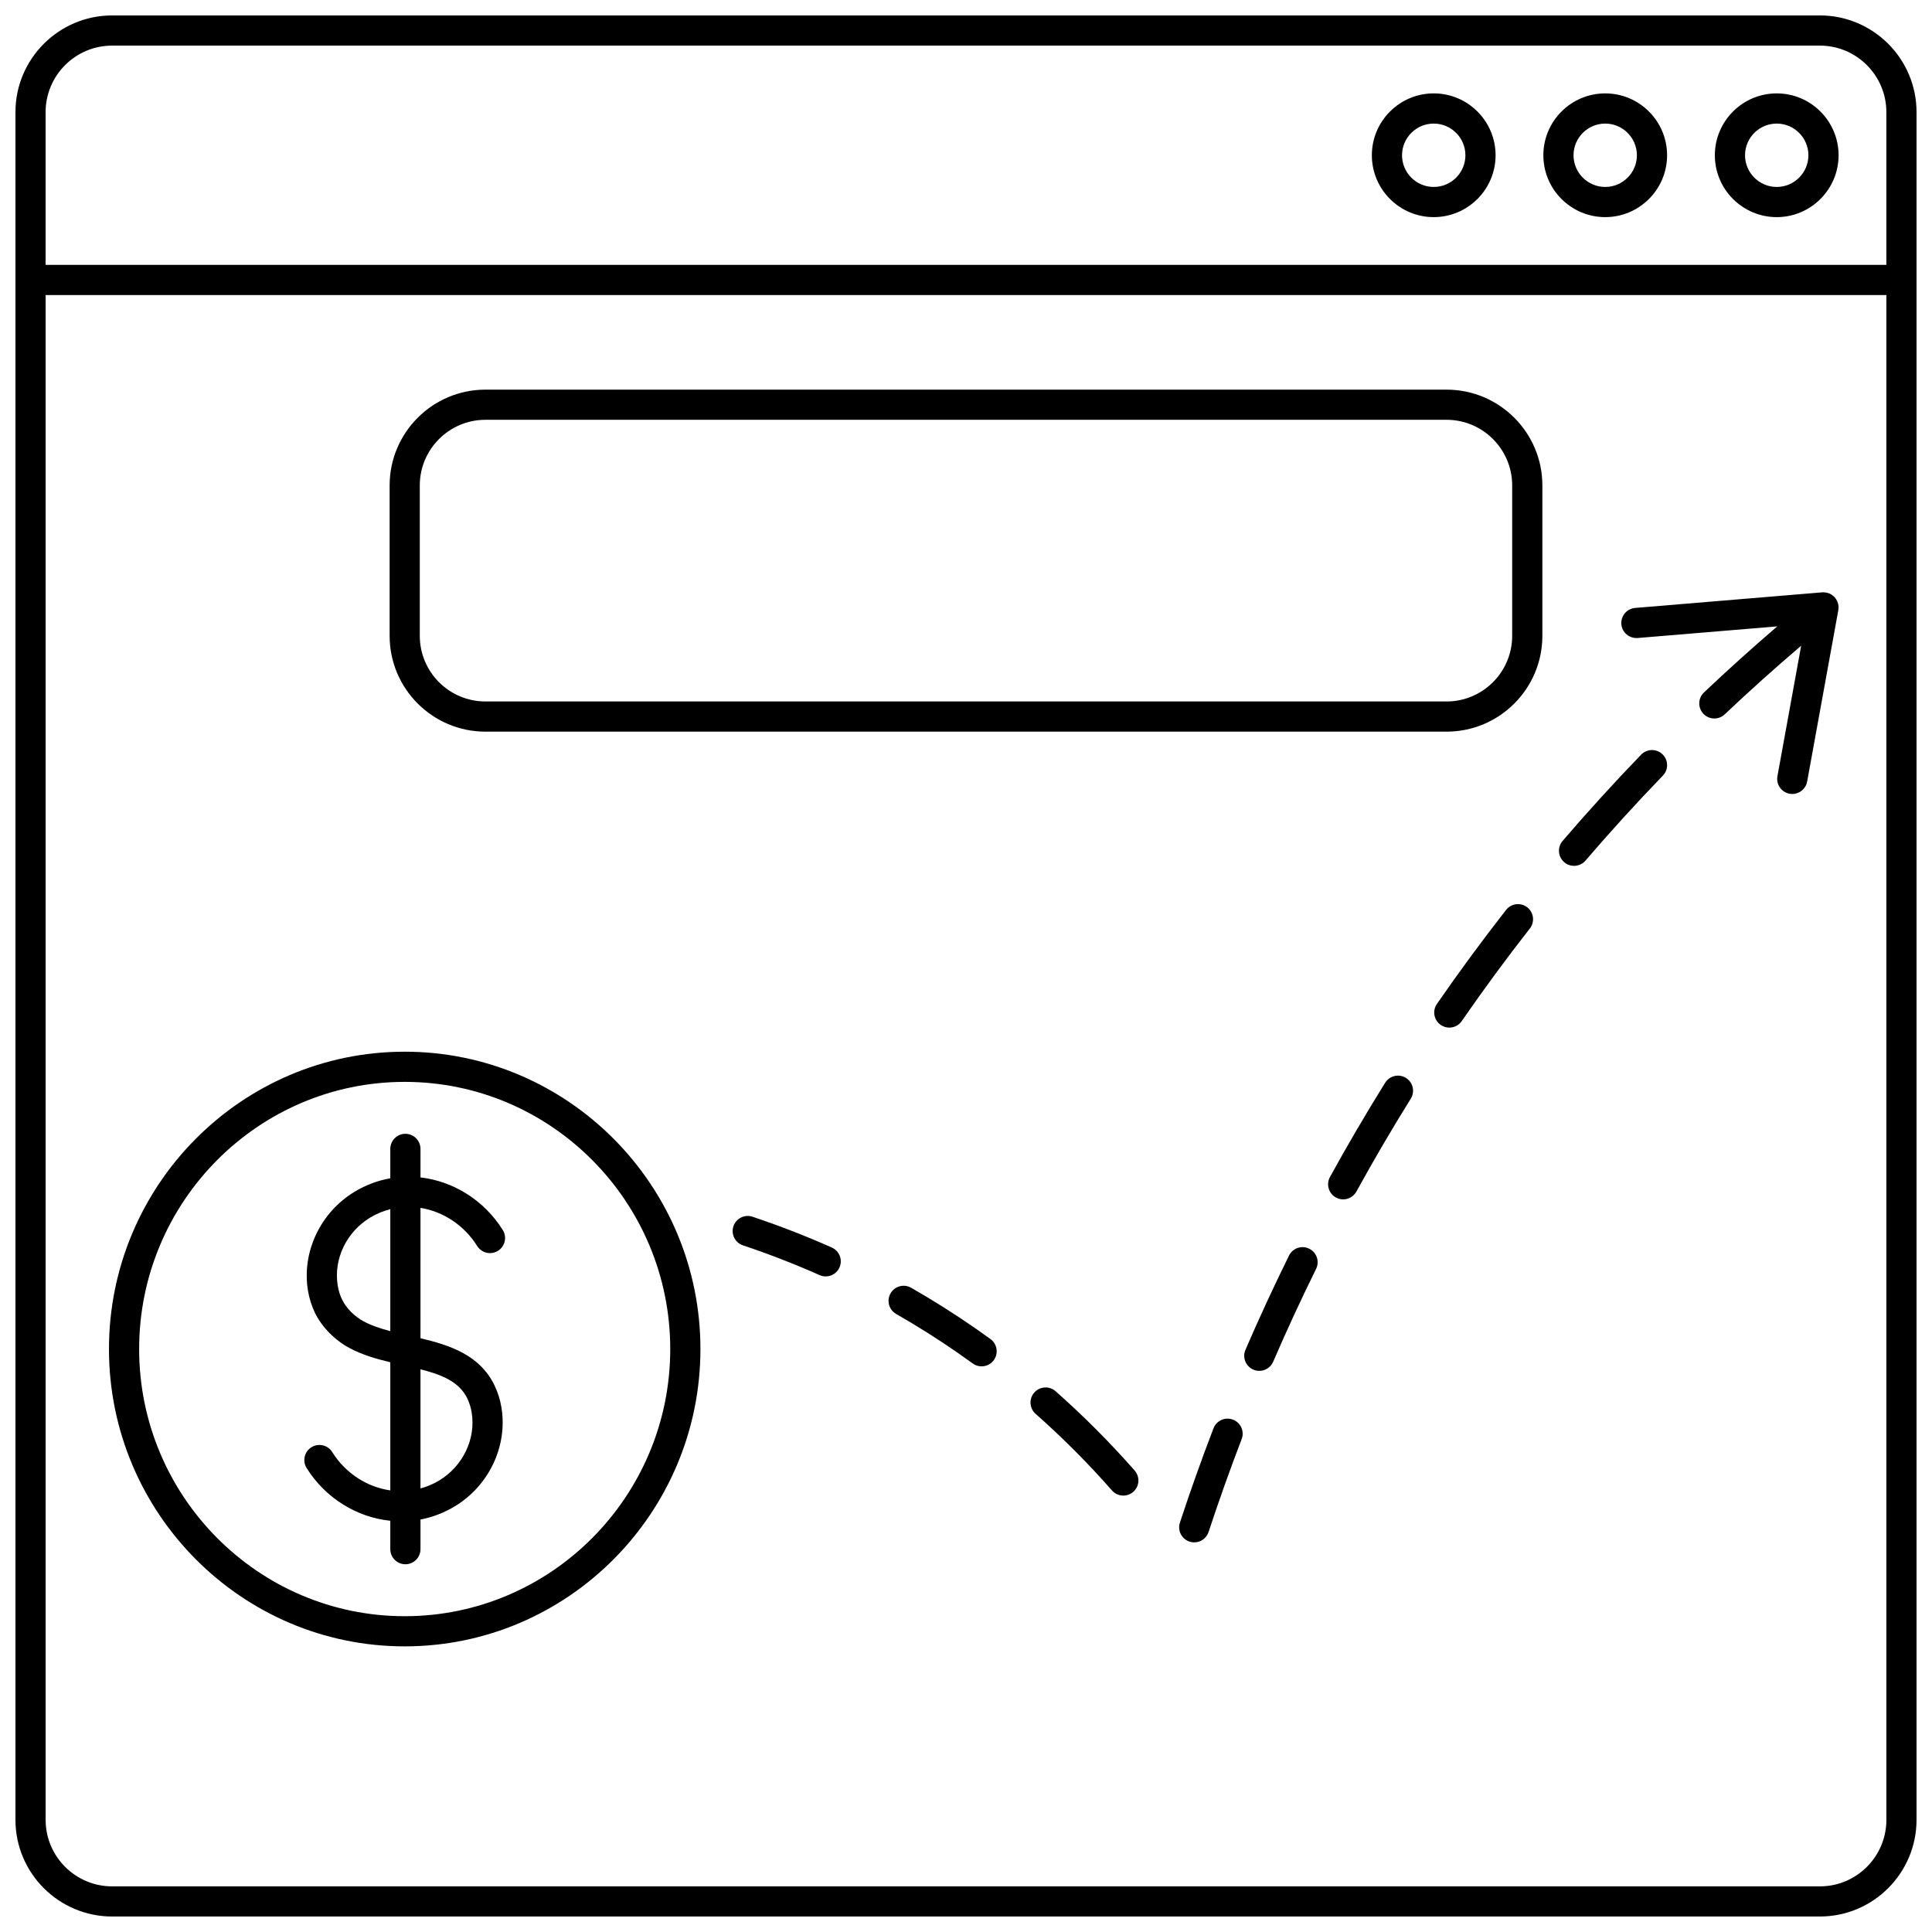
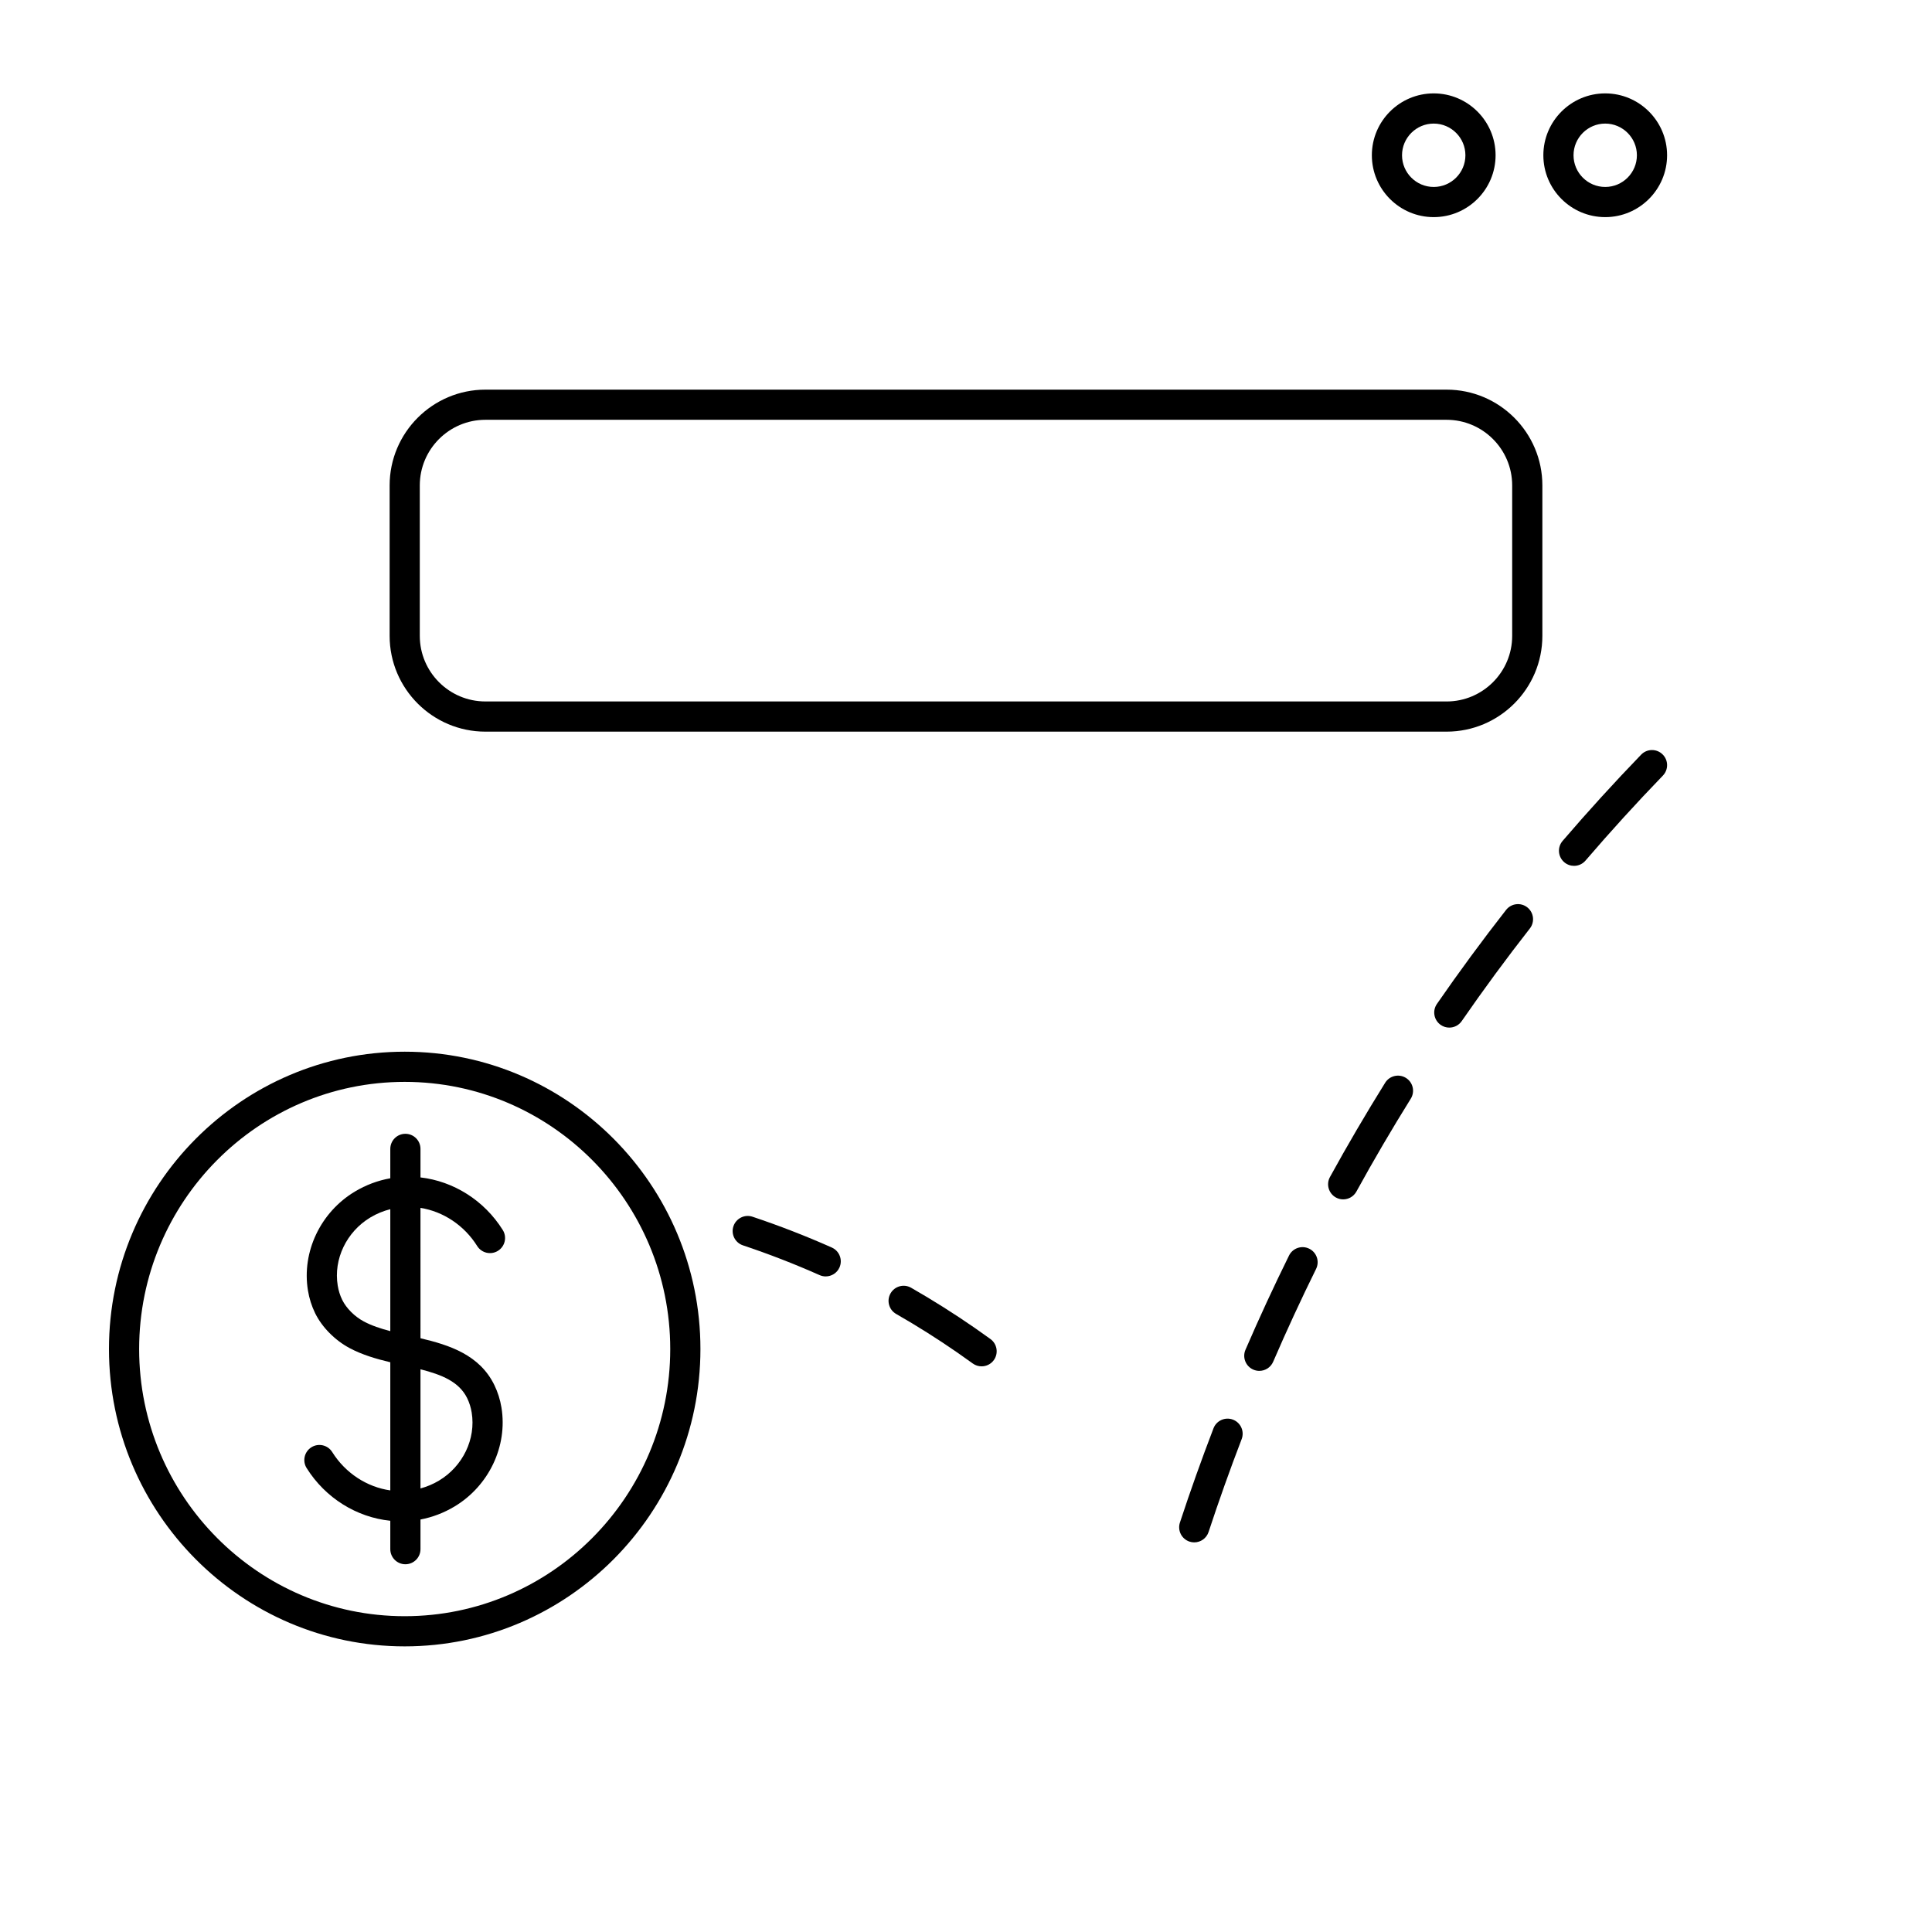
<svg xmlns="http://www.w3.org/2000/svg" width="800px" height="800px" version="1.1" viewBox="144 144 512 512">
  <defs>
    <clipPath id="a">
      <path d="m148.09 148.09h503.81v503.81h-503.81z" />
    </clipPath>
  </defs>
  <g clip-path="url(#a)">
-     <path d="m626.28 148.09h-452.56c-14.129 0-25.625 11.496-25.625 25.625v452.56c0 14.129 11.496 25.621 25.625 25.621h452.56c14.129 0 25.621-11.492 25.621-25.625v-452.56c0-14.129-11.492-25.625-25.625-25.625zm-452.56 7.996h452.56c9.719 0 17.625 7.906 17.625 17.629v40.484h-487.82v-40.484c0-9.723 7.906-17.629 17.629-17.629zm452.56 487.82h-452.56c-9.723 0-17.629-7.906-17.629-17.629v-404.08h487.82v404.08c0 9.723-7.906 17.629-17.629 17.629z" />
-   </g>
-   <path d="m614.85 201.54c9.039 0 16.395-7.356 16.395-16.395 0-9.039-7.352-16.395-16.395-16.395-9.039 0-16.395 7.352-16.395 16.395s7.356 16.395 16.395 16.395zm0-24.789c4.629 0 8.395 3.766 8.395 8.395 0 4.629-3.766 8.398-8.395 8.398-4.629 0-8.398-3.766-8.398-8.398 0-4.629 3.769-8.395 8.398-8.395z" />
+     </g>
  <path d="m569.4 201.54c9.039 0 16.395-7.356 16.395-16.395 0-9.039-7.352-16.395-16.395-16.395-9.039 0-16.395 7.352-16.395 16.395s7.356 16.395 16.395 16.395zm0-24.789c4.629 0 8.395 3.766 8.395 8.395 0 4.629-3.766 8.398-8.395 8.398s-8.398-3.766-8.398-8.398c0-4.629 3.766-8.395 8.398-8.395z" />
  <path d="m523.95 201.54c9.039 0 16.395-7.356 16.395-16.395 0-9.039-7.356-16.395-16.395-16.395s-16.395 7.352-16.395 16.395 7.352 16.395 16.395 16.395zm0-24.789c4.629 0 8.398 3.766 8.398 8.395 0 4.629-3.766 8.398-8.398 8.398-4.629 0-8.398-3.766-8.398-8.398 0-4.629 3.766-8.395 8.398-8.395z" />
  <path d="m527.36 247.26h-254.72c-13.996 0-25.383 11.387-25.383 25.383v39.867c0 13.996 11.387 25.383 25.383 25.383h254.72c13.996 0 25.383-11.387 25.383-25.383v-39.867c0.004-13.996-11.383-25.383-25.379-25.383zm17.383 65.25c0 9.586-7.801 17.387-17.387 17.387l-254.72-0.004c-9.586 0-17.387-7.801-17.387-17.387v-39.867c0-9.586 7.801-17.387 17.387-17.387h254.72c9.586 0 17.387 7.801 17.387 17.387z" />
  <path d="m270.46 474.21c1.172 1.871 3.641 2.438 5.512 1.266 1.871-1.172 2.438-3.641 1.266-5.512-4.926-7.863-13.059-12.93-21.805-13.934v-7.559c0-2.207-1.789-4-4-4-2.207 0-4 1.789-4 4v7.789c-3.305 0.582-6.457 1.766-9.391 3.523-9.113 5.465-14.109 15.996-12.434 26.207 0.344 2.106 0.98 4.113 1.895 6 0.008 0.016 0.016 0.031 0.027 0.055 1.824 3.699 5.238 7.144 9.141 9.227 3.336 1.777 7.043 2.852 10.762 3.742v33.957c-6.156-0.871-11.875-4.543-15.395-10.164-1.172-1.871-3.641-2.438-5.512-1.266s-2.438 3.641-1.266 5.512c4.992 7.973 13.293 13.062 22.172 13.965v7.527c0 2.207 1.789 4 4 4 2.207 0 4-1.789 4-4v-7.859c3.168-0.605 6.199-1.758 9.027-3.453 9.113-5.465 14.109-15.996 12.434-26.207-0.348-2.109-0.98-4.117-1.883-5.969-3.902-8.008-11.906-10.598-19.578-12.41l-0.004-34.547c6.016 0.961 11.582 4.602 15.031 10.109zm-30.027 20c-2.441-1.301-4.641-3.488-5.738-5.723-0.008-0.012-0.016-0.027-0.023-0.047-0.559-1.152-0.953-2.41-1.172-3.746-1.152-7.004 2.328-14.258 8.652-18.055 1.672-1.004 3.445-1.723 5.281-2.191v32.316c-2.555-0.672-4.934-1.453-7-2.555zm27.387 20.348c0.562 1.152 0.957 2.418 1.18 3.762 1.152 7.004-2.328 14.258-8.656 18.051-1.559 0.938-3.207 1.617-4.914 2.086v-31.582c5.637 1.438 10.246 3.285 12.391 7.684z" />
  <path d="m251.25 422.71c-43.215 0-78.371 35.348-78.371 78.797s35.156 78.797 78.371 78.797c43.211 0 78.371-35.348 78.371-78.797s-35.156-78.797-78.371-78.797zm0 149.6c-38.805 0-70.375-31.762-70.375-70.801 0-39.039 31.57-70.801 70.375-70.801 38.805 0 70.371 31.762 70.371 70.801 0.004 39.043-31.566 70.801-70.371 70.801z" />
  <path d="m364.44 474.61c-6.84-3.043-13.91-5.789-21.016-8.164-2.09-0.699-4.359 0.43-5.059 2.527-0.699 2.094 0.434 4.359 2.527 5.059 6.863 2.293 13.695 4.945 20.301 7.883 0.527 0.234 1.078 0.348 1.625 0.348 1.531 0 2.992-0.883 3.656-2.375 0.891-2.019-0.016-4.379-2.035-5.277z" />
  <path d="m406.48 498.86c-1.375-1-2.777-1.992-4.203-2.981-5.43-3.758-11.086-7.328-16.816-10.609-1.918-1.098-4.359-0.434-5.457 1.484s-0.434 4.359 1.484 5.457c5.535 3.168 10.996 6.613 16.238 10.242 1.375 0.953 2.731 1.914 4.059 2.879 0.711 0.516 1.531 0.762 2.348 0.762 1.238 0 2.457-0.57 3.238-1.648 1.293-1.789 0.895-4.289-0.891-5.586z" />
-   <path d="m423.74 512.69c-1.656-1.465-4.184-1.305-5.644 0.352-1.461 1.656-1.305 4.184 0.352 5.644 7.133 6.301 13.941 13.129 20.234 20.301 0.789 0.902 1.895 1.359 3.008 1.359 0.938 0 1.875-0.328 2.637-0.992 1.66-1.457 1.824-3.984 0.367-5.644-6.516-7.426-13.566-14.496-20.953-21.02z" />
  <path d="m470.75 520.22c-2.062-0.789-4.375 0.238-5.164 2.301-3.144 8.199-6.141 16.602-8.895 24.973-0.691 2.098 0.449 4.356 2.547 5.051 0.414 0.137 0.836 0.199 1.25 0.199 1.68 0 3.242-1.066 3.797-2.75 2.715-8.25 5.664-16.527 8.766-24.609 0.789-2.062-0.238-4.375-2.301-5.164z" />
  <path d="m490.96 474.92c-1.98-0.98-4.379-0.164-5.356 1.816-4.031 8.168-7.914 16.57-11.543 24.973-0.875 2.027 0.059 4.383 2.086 5.258 0.516 0.223 1.055 0.328 1.582 0.328 1.547 0 3.019-0.902 3.672-2.414 3.574-8.281 7.402-16.559 11.375-24.605 0.977-1.984 0.164-4.379-1.816-5.356z" />
  <path d="m516.59 429.66c-1.875-1.168-4.34-0.594-5.508 1.281-5.074 8.145-9.996 16.547-14.629 24.98-1.062 1.934-0.355 4.367 1.578 5.43 0.609 0.336 1.27 0.496 1.922 0.496 1.41 0 2.781-0.75 3.508-2.074 4.562-8.305 9.41-16.578 14.406-24.602 1.172-1.879 0.598-4.344-1.277-5.512z" />
  <path d="m548.74 384.45c-1.738-1.359-4.25-1.051-5.613 0.688-6.316 8.074-12.484 16.457-18.332 24.918-1.254 1.816-0.801 4.309 1.016 5.562 0.695 0.48 1.484 0.707 2.269 0.707 1.27 0 2.519-0.602 3.293-1.727 5.758-8.328 11.828-16.586 18.051-24.535 1.363-1.738 1.055-4.25-0.684-5.613z" />
  <path d="m578.92 343.99c-7.133 7.383-14.133 15.074-20.816 22.863-1.438 1.676-1.246 4.199 0.434 5.641 0.754 0.648 1.68 0.965 2.602 0.965 1.125 0 2.246-0.473 3.035-1.395 6.582-7.672 13.477-15.246 20.5-22.516 1.535-1.59 1.492-4.121-0.098-5.652-1.586-1.535-4.121-1.496-5.656 0.094z" />
-   <path d="m631.23 304.8c-0.008-0.215-0.035-0.43-0.078-0.645-0.004-0.023-0.004-0.047-0.012-0.07-0.047-0.207-0.113-0.414-0.195-0.617-0.008-0.02-0.02-0.039-0.027-0.059-0.031-0.07-0.066-0.133-0.102-0.203-0.074-0.148-0.152-0.293-0.238-0.43-0.047-0.074-0.102-0.141-0.152-0.211-0.09-0.121-0.188-0.234-0.289-0.344-0.066-0.07-0.133-0.137-0.199-0.199-0.105-0.098-0.219-0.184-0.336-0.27-0.078-0.059-0.152-0.117-0.23-0.168-0.191-0.117-0.387-0.227-0.598-0.312-0.07-0.027-0.145-0.047-0.219-0.07-0.16-0.059-0.324-0.105-0.492-0.141-0.035-0.008-0.07-0.023-0.105-0.031-0.055-0.012-0.109-0.008-0.168-0.012-0.156-0.023-0.312-0.035-0.473-0.039-0.094-0.004-0.188-0.004-0.277 0-0.043 0.004-0.086-0.004-0.129 0l-49.582 4.133c-2.199 0.184-3.836 2.117-3.652 4.316 0.184 2.199 2.129 3.82 4.316 3.652l37.008-3.082c-6.633 5.688-13.137 11.547-19.43 17.508-1.602 1.52-1.672 4.051-0.152 5.652 0.785 0.832 1.844 1.25 2.902 1.25 0.988 0 1.977-0.363 2.746-1.094 6.551-6.203 13.344-12.289 20.262-18.191l-6.289 34.578c-0.395 2.172 1.047 4.254 3.219 4.648 0.242 0.043 0.484 0.066 0.723 0.066 1.895 0 3.578-1.352 3.93-3.285l8.266-45.449c0.008-0.043 0.004-0.086 0.012-0.129 0.027-0.172 0.039-0.348 0.043-0.523 0-0.078 0.004-0.156 0-0.23z" />
</svg>